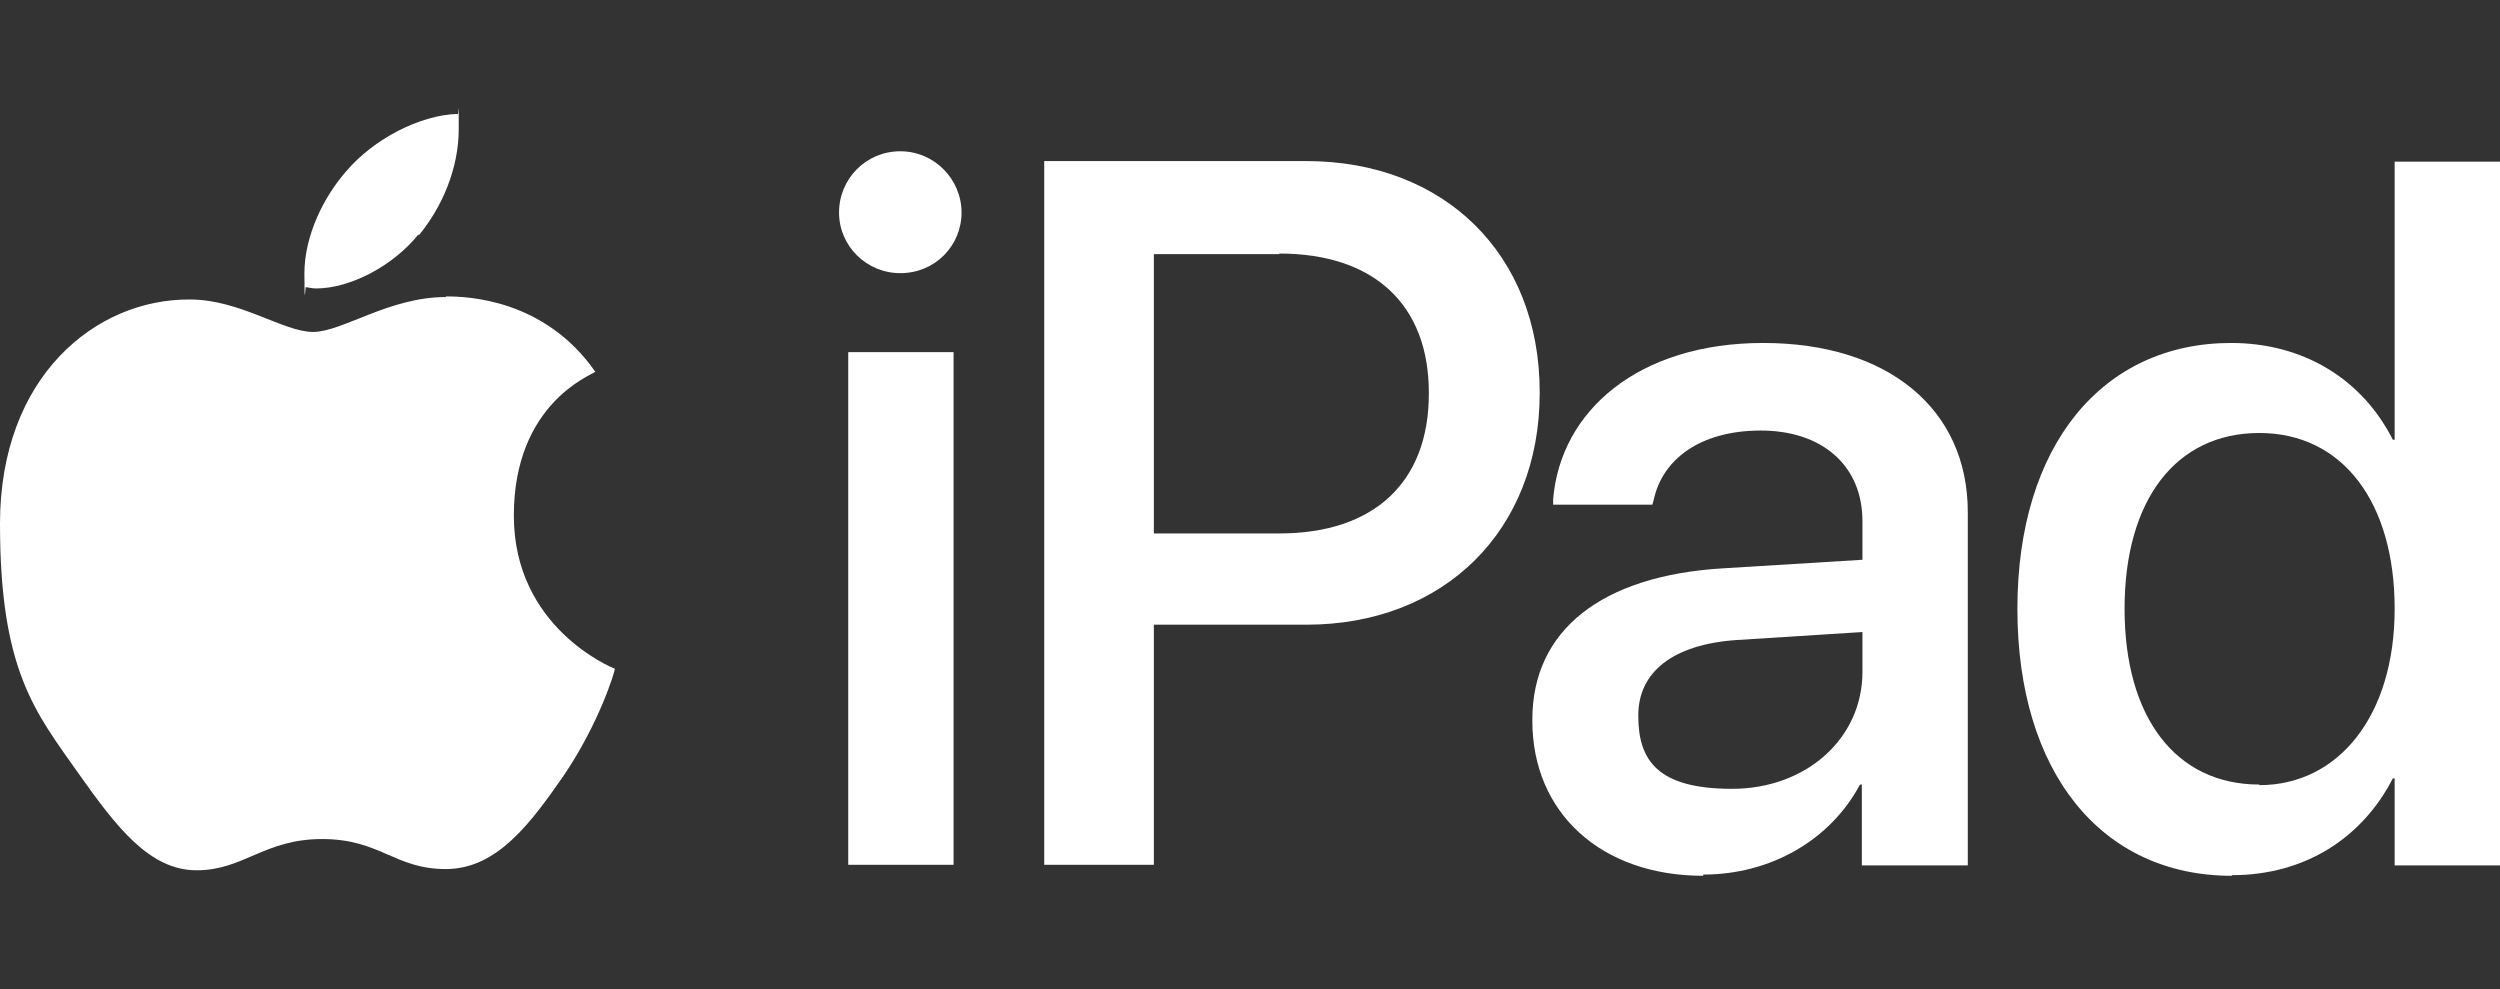
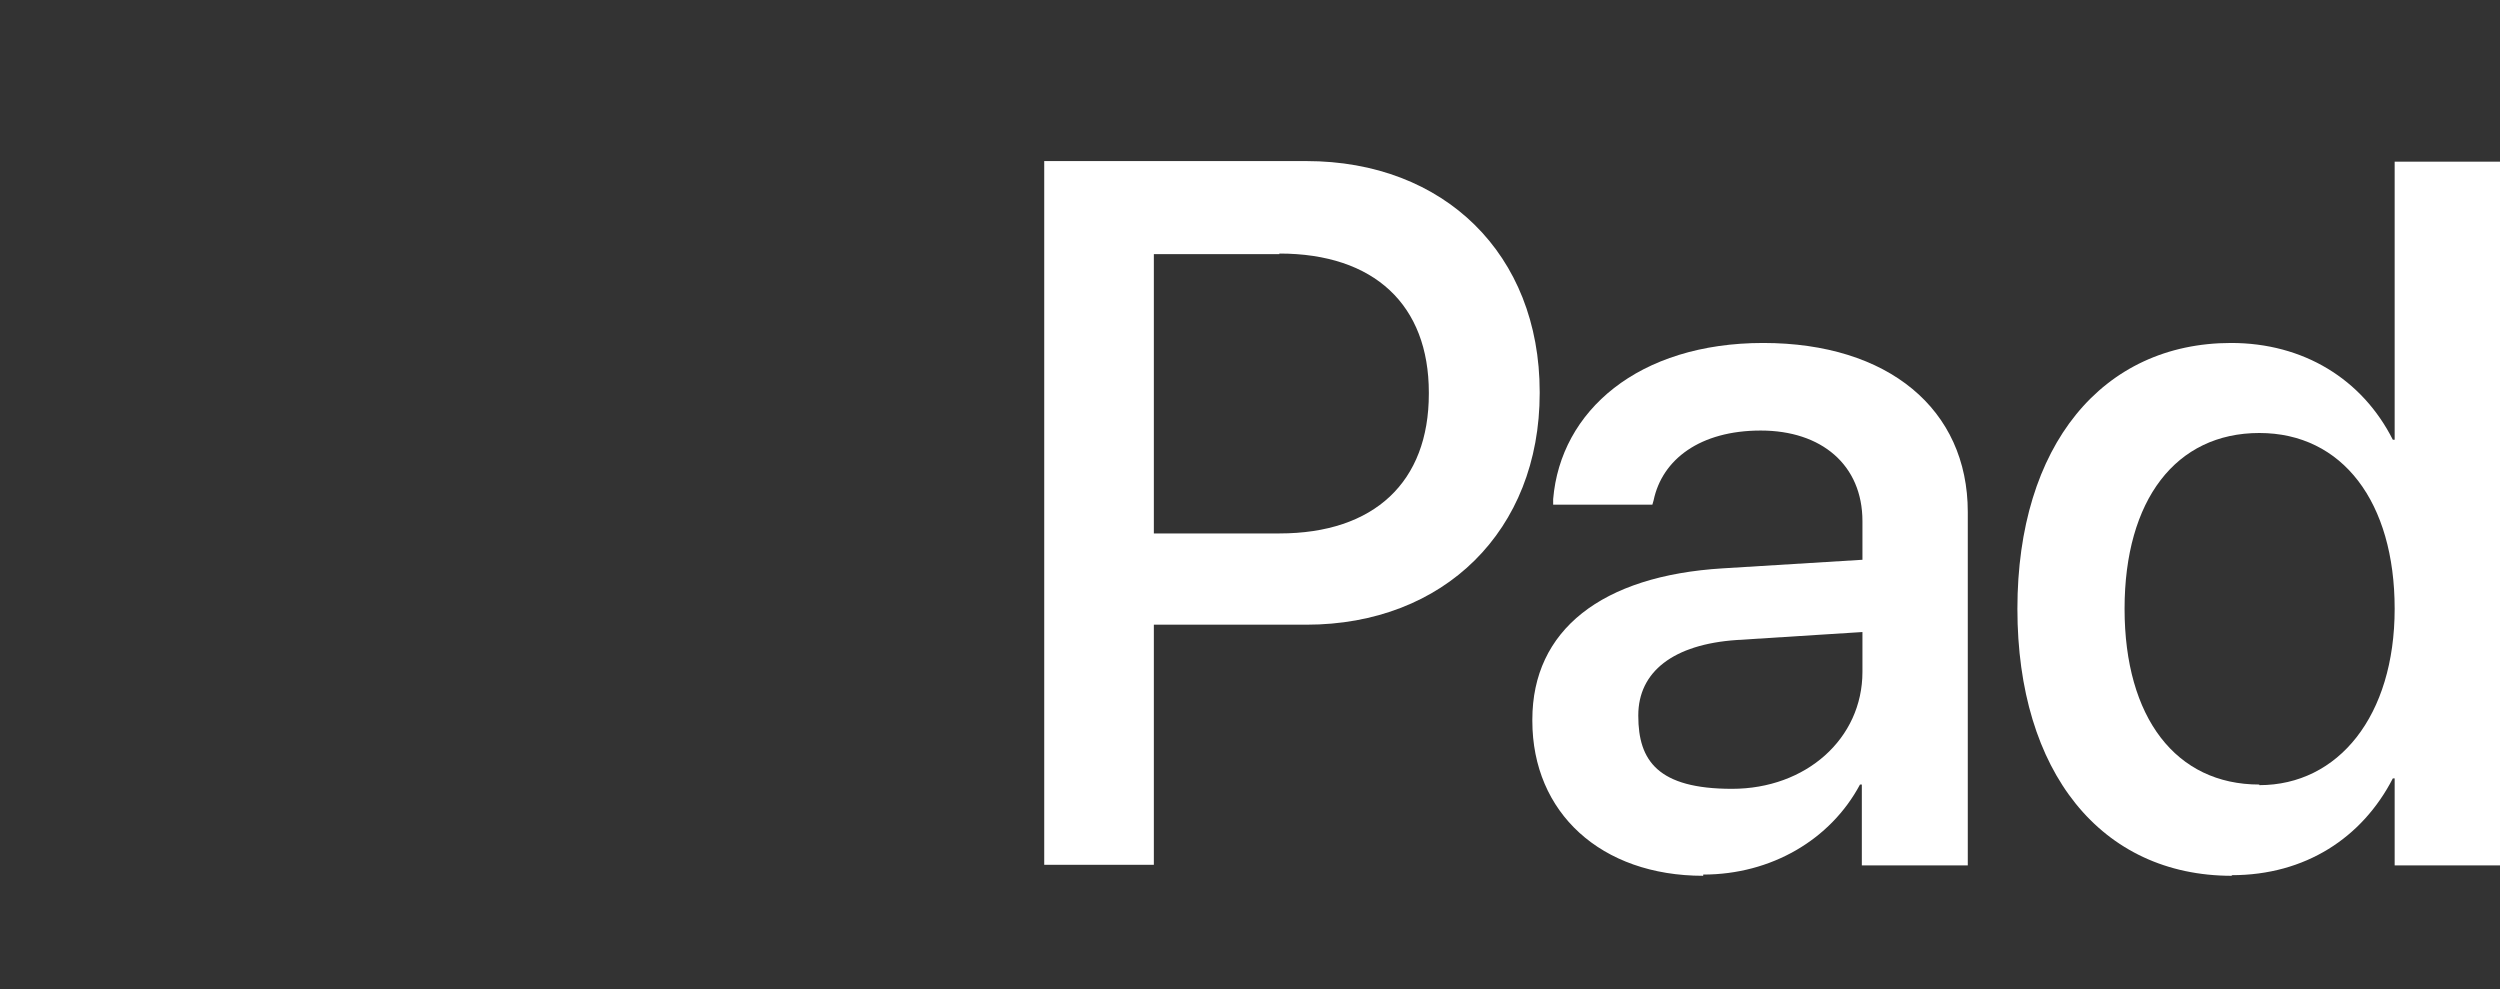
<svg xmlns="http://www.w3.org/2000/svg" version="1.1" viewBox="0 0 408.2 161.5">
  <rect x="0" y="0" width="408.2" height="161.5" fill="#333333" stroke="none" />
  <defs>
    <style>
      .cls-1 {
        fill: #fff;
        fill-rule: evenodd;
      }
    </style>
  </defs>
  <g>
    <g id="svg5">
      <g id="layer1">
        <g id="g57190">
          <g id="text4812">
-             <path id="path5210" class="cls-1" d="M68.4,38.4c3.8-4.6,6.5-10.9,6.5-17.3s0-1.8-.2-2.5c-6.2.2-13.7,4.1-18.2,9.4-3.5,4-6.8,10.3-6.8,16.7s.2,1.9.2,2.2c.4,0,1,.2,1.7.2,5.6,0,12.6-3.7,16.7-8.8h0ZM72.8,48.5c-9.3,0-16.9,5.7-21.7,5.7s-11.9-5.3-20.1-5.3C15.6,48.8,0,61.5,0,85.5s5.7,30.7,12.9,40.9c6.1,8.6,11.5,15.7,19.2,15.7s11-5.1,20.5-5.1,11.8,4.9,20.2,4.9,13.9-7.6,19.2-15.2c5.9-8.7,8.4-17.1,8.4-17.5-.5-.2-16.5-6.7-16.5-25s12.6-22.9,13.3-23.5c-8.3-11.9-20.9-12.3-24.4-12.3h0Z" />
-             <path id="path5212" class="cls-1" d="M147,44.6c5.7,0,10-4.5,10-9.9s-4.4-10-10-10-10,4.5-10,10,4.5,9.9,10,9.9ZM138.5,141.2h17.2V57.5h-17.2v83.8Z" />
            <path id="path5214" class="cls-1" d="M170.6,141.2h17.8v-39.2h24.9c22.5,0,38.1-15.4,38.1-37.8v-.2c0-22.5-15.6-37.7-38.1-37.7h-42.8v114.9ZM208.9,41.4c15.5,0,24.4,8.4,24.4,22.7v.2c0,14.4-8.9,22.8-24.4,22.8h-20.5v-45.6h20.5Z" />
            <path id="path5216" class="cls-1" d="M278.1,142.8c11.1,0,20.8-5.7,25.6-14.7h.3v13.2h17.3v-57.7c0-16.8-13-27.6-33.4-27.6s-33.1,11.1-34.3,25.5v.9c0,0,16.2,0,16.2,0l.2-.7c1.4-6.7,7.6-11.4,17.5-11.4s16.6,5.6,16.6,14.8v6.3l-22.8,1.4c-19.8,1.2-31.1,10.1-31.1,24.7v.2c0,15,11.2,25.3,27.9,25.3h0ZM267.5,117v-.2c0-7.1,5.7-11.6,16.1-12.3l20.5-1.3v6.5c0,10.9-9.2,19.1-21.3,19.1s-15.3-4.6-15.3-11.9h0Z" />
            <path id="path5218" class="cls-1" d="M364.4,142.9c12,0,21.3-6.1,26.3-15.8h.3v14.2h17.3V26.4h-17.3v45.4h-.3c-5-9.9-14.6-15.8-26.4-15.8-21,0-34.9,16.7-34.9,43.4h0c0,26.7,13.7,43.6,35,43.6h0ZM368.9,128.1c-13.6,0-22-10.9-22-28.7h0c0-17.8,8.4-28.7,22-28.7s22.1,11.3,22.1,28.7h0c0,17.5-9.2,28.8-22.1,28.8Z" />
          </g>
        </g>
      </g>
    </g>
  </g>
</svg>